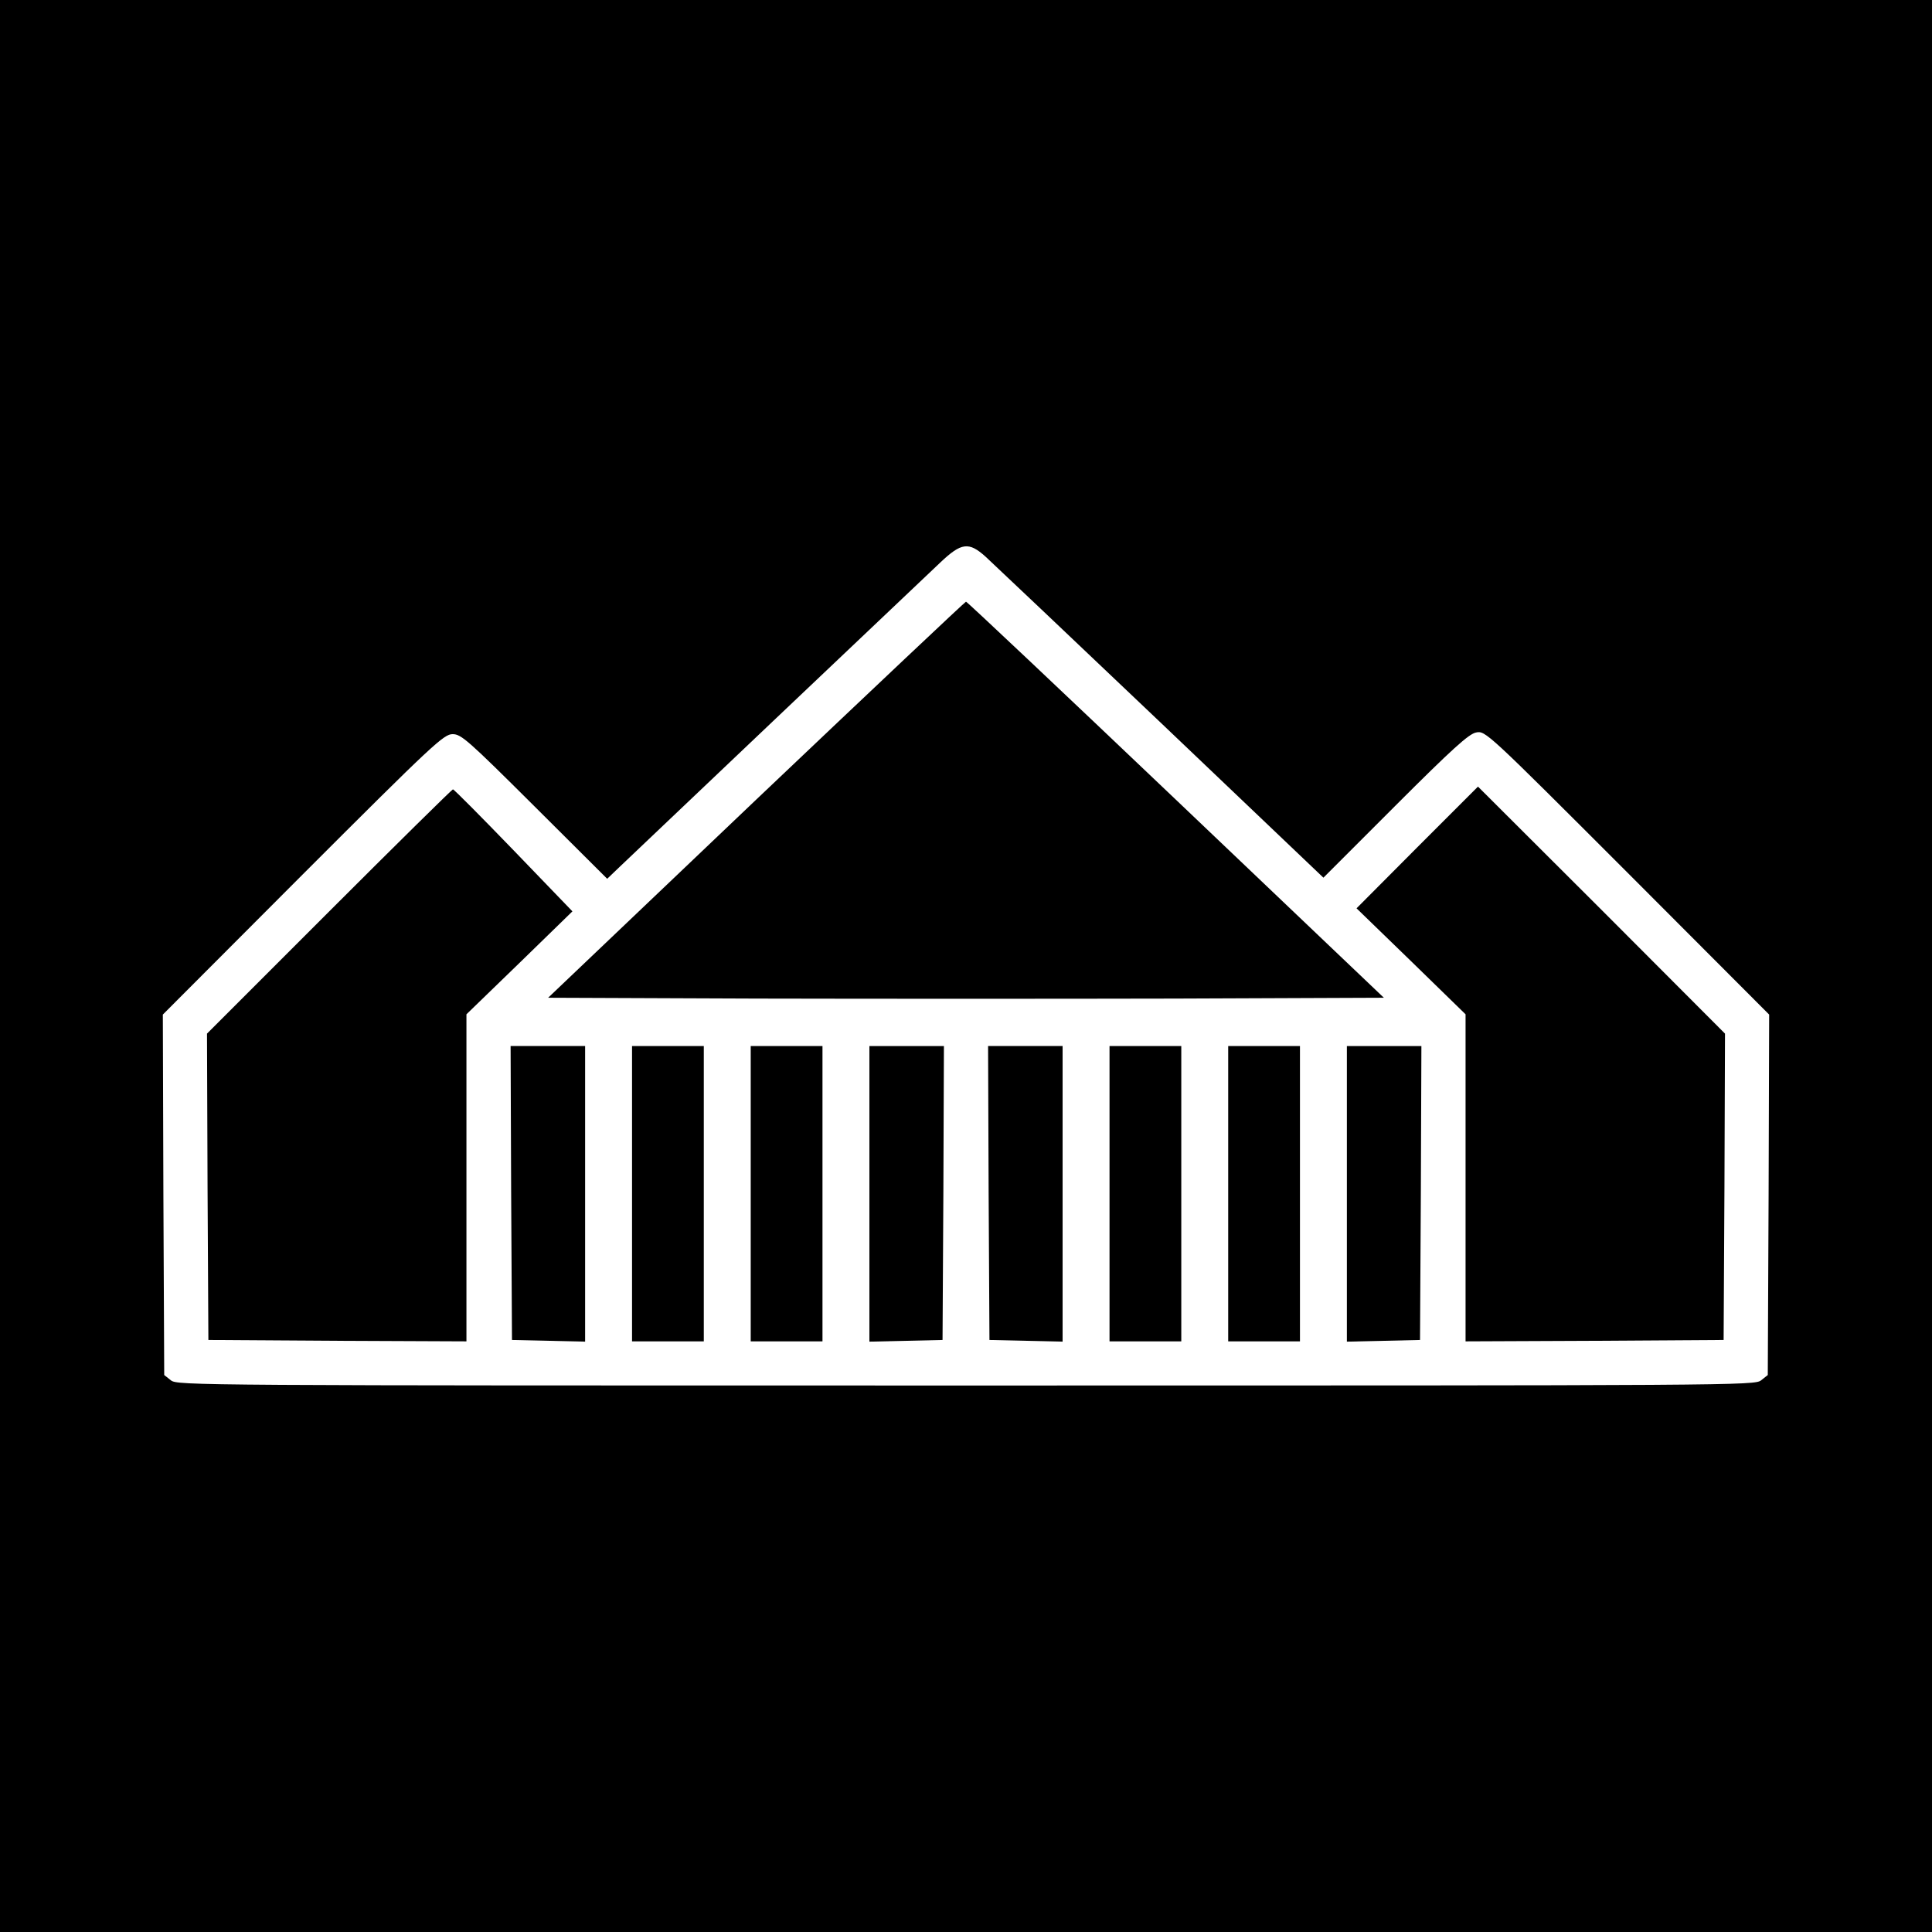
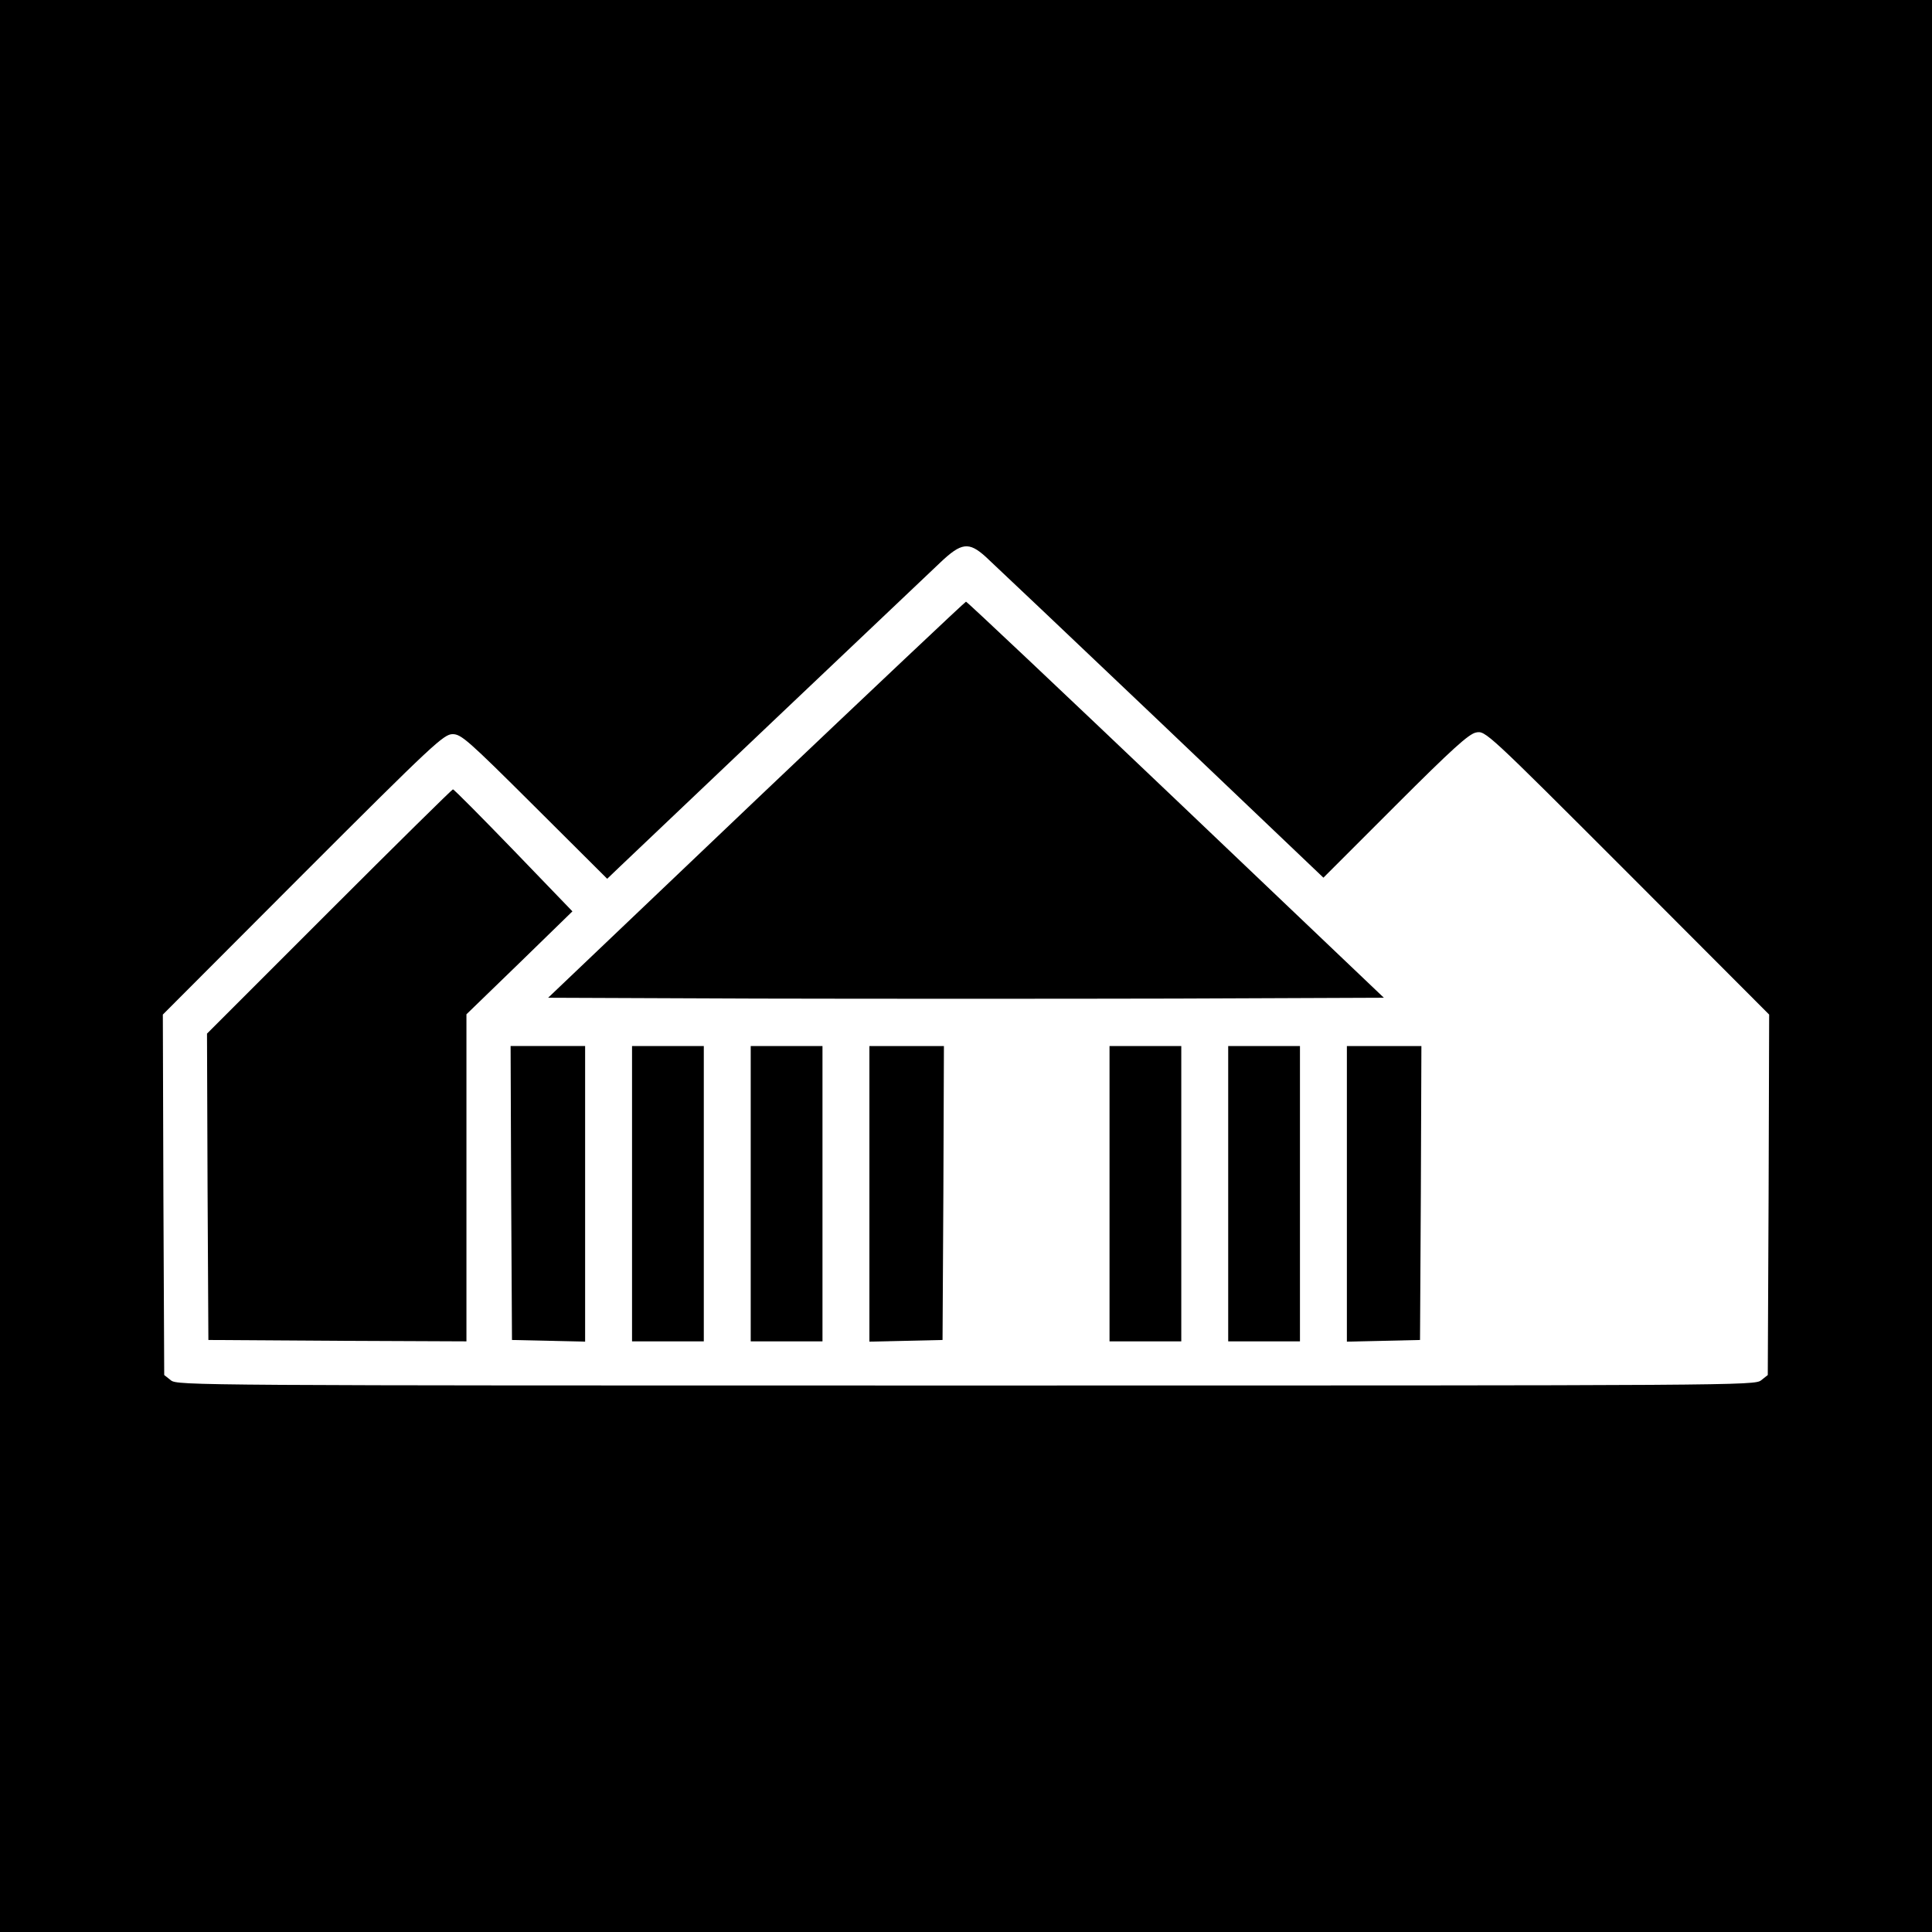
<svg xmlns="http://www.w3.org/2000/svg" version="1.0" width="700pt" height="700pt" viewBox="0 0 700 700" preserveAspectRatio="xMidYMid meet">
  <g transform="translate(0,700) scale(0.1,-0.1)" fill="#000000" stroke="none">
    <path d="M0 3500 l0 -3500 3500 0 3500 0 0 3500 0 3500 -3500 0 -3500 0 0 -3500z m3571 1483 c23 -21 308 -291 633 -600 l591 -563 260 260 c207 207 267 261 293 266 34 7 38 3 548 -507 l514 -515 -2 -653 -3 -653 -24 -19 c-23 -19 -82 -19 -2881 -19 -2799 0 -2858 0 -2881 19 l-24 19 -3 653 -2 653 507 508 c474 474 511 508 543 508 31 0 55 -21 297 -262 l263 -262 47 45 c55 53 1067 1013 1160 1101 76 72 103 76 164 21z" />
    <path d="M2740 4103 l-754 -718 757 -3 c416 -1 1098 -1 1514 0 l757 3 -754 718 c-414 394 -756 717 -760 717 -3 0 -345 -323 -760 -717z" />
-     <path d="M5135 3930 l-220 -221 198 -192 197 -192 0 -593 0 -592 468 2 467 3 3 555 2 555 -447 448 -448 447 -220 -220z" />
    <path d="M1192 3697 l-442 -442 2 -555 3 -555 468 -3 467 -2 0 592 0 593 192 186 192 187 -213 221 c-118 122 -216 221 -220 221 -3 0 -205 -199 -449 -443z" />
    <path d="M1852 2678 l3 -533 133 -3 132 -3 0 536 0 535 -135 0 -135 0 2 -532z" />
    <path d="M2290 2675 l0 -535 130 0 130 0 0 535 0 535 -130 0 -130 0 0 -535z" />
    <path d="M2720 2675 l0 -535 130 0 130 0 0 535 0 535 -130 0 -130 0 0 -535z" />
    <path d="M3150 2675 l0 -536 133 3 132 3 3 533 2 532 -135 0 -135 0 0 -535z" />
-     <path d="M3582 2678 l3 -533 133 -3 132 -3 0 536 0 535 -135 0 -135 0 2 -532z" />
    <path d="M4020 2675 l0 -535 130 0 130 0 0 535 0 535 -130 0 -130 0 0 -535z" />
    <path d="M4450 2675 l0 -535 130 0 130 0 0 535 0 535 -130 0 -130 0 0 -535z" />
-     <path d="M4880 2675 l0 -536 133 3 132 3 3 533 2 532 -135 0 -135 0 0 -535z" />
+     <path d="M4880 2675 l0 -536 133 3 132 3 3 533 2 532 -135 0 -135 0 0 -535" />
  </g>
</svg>